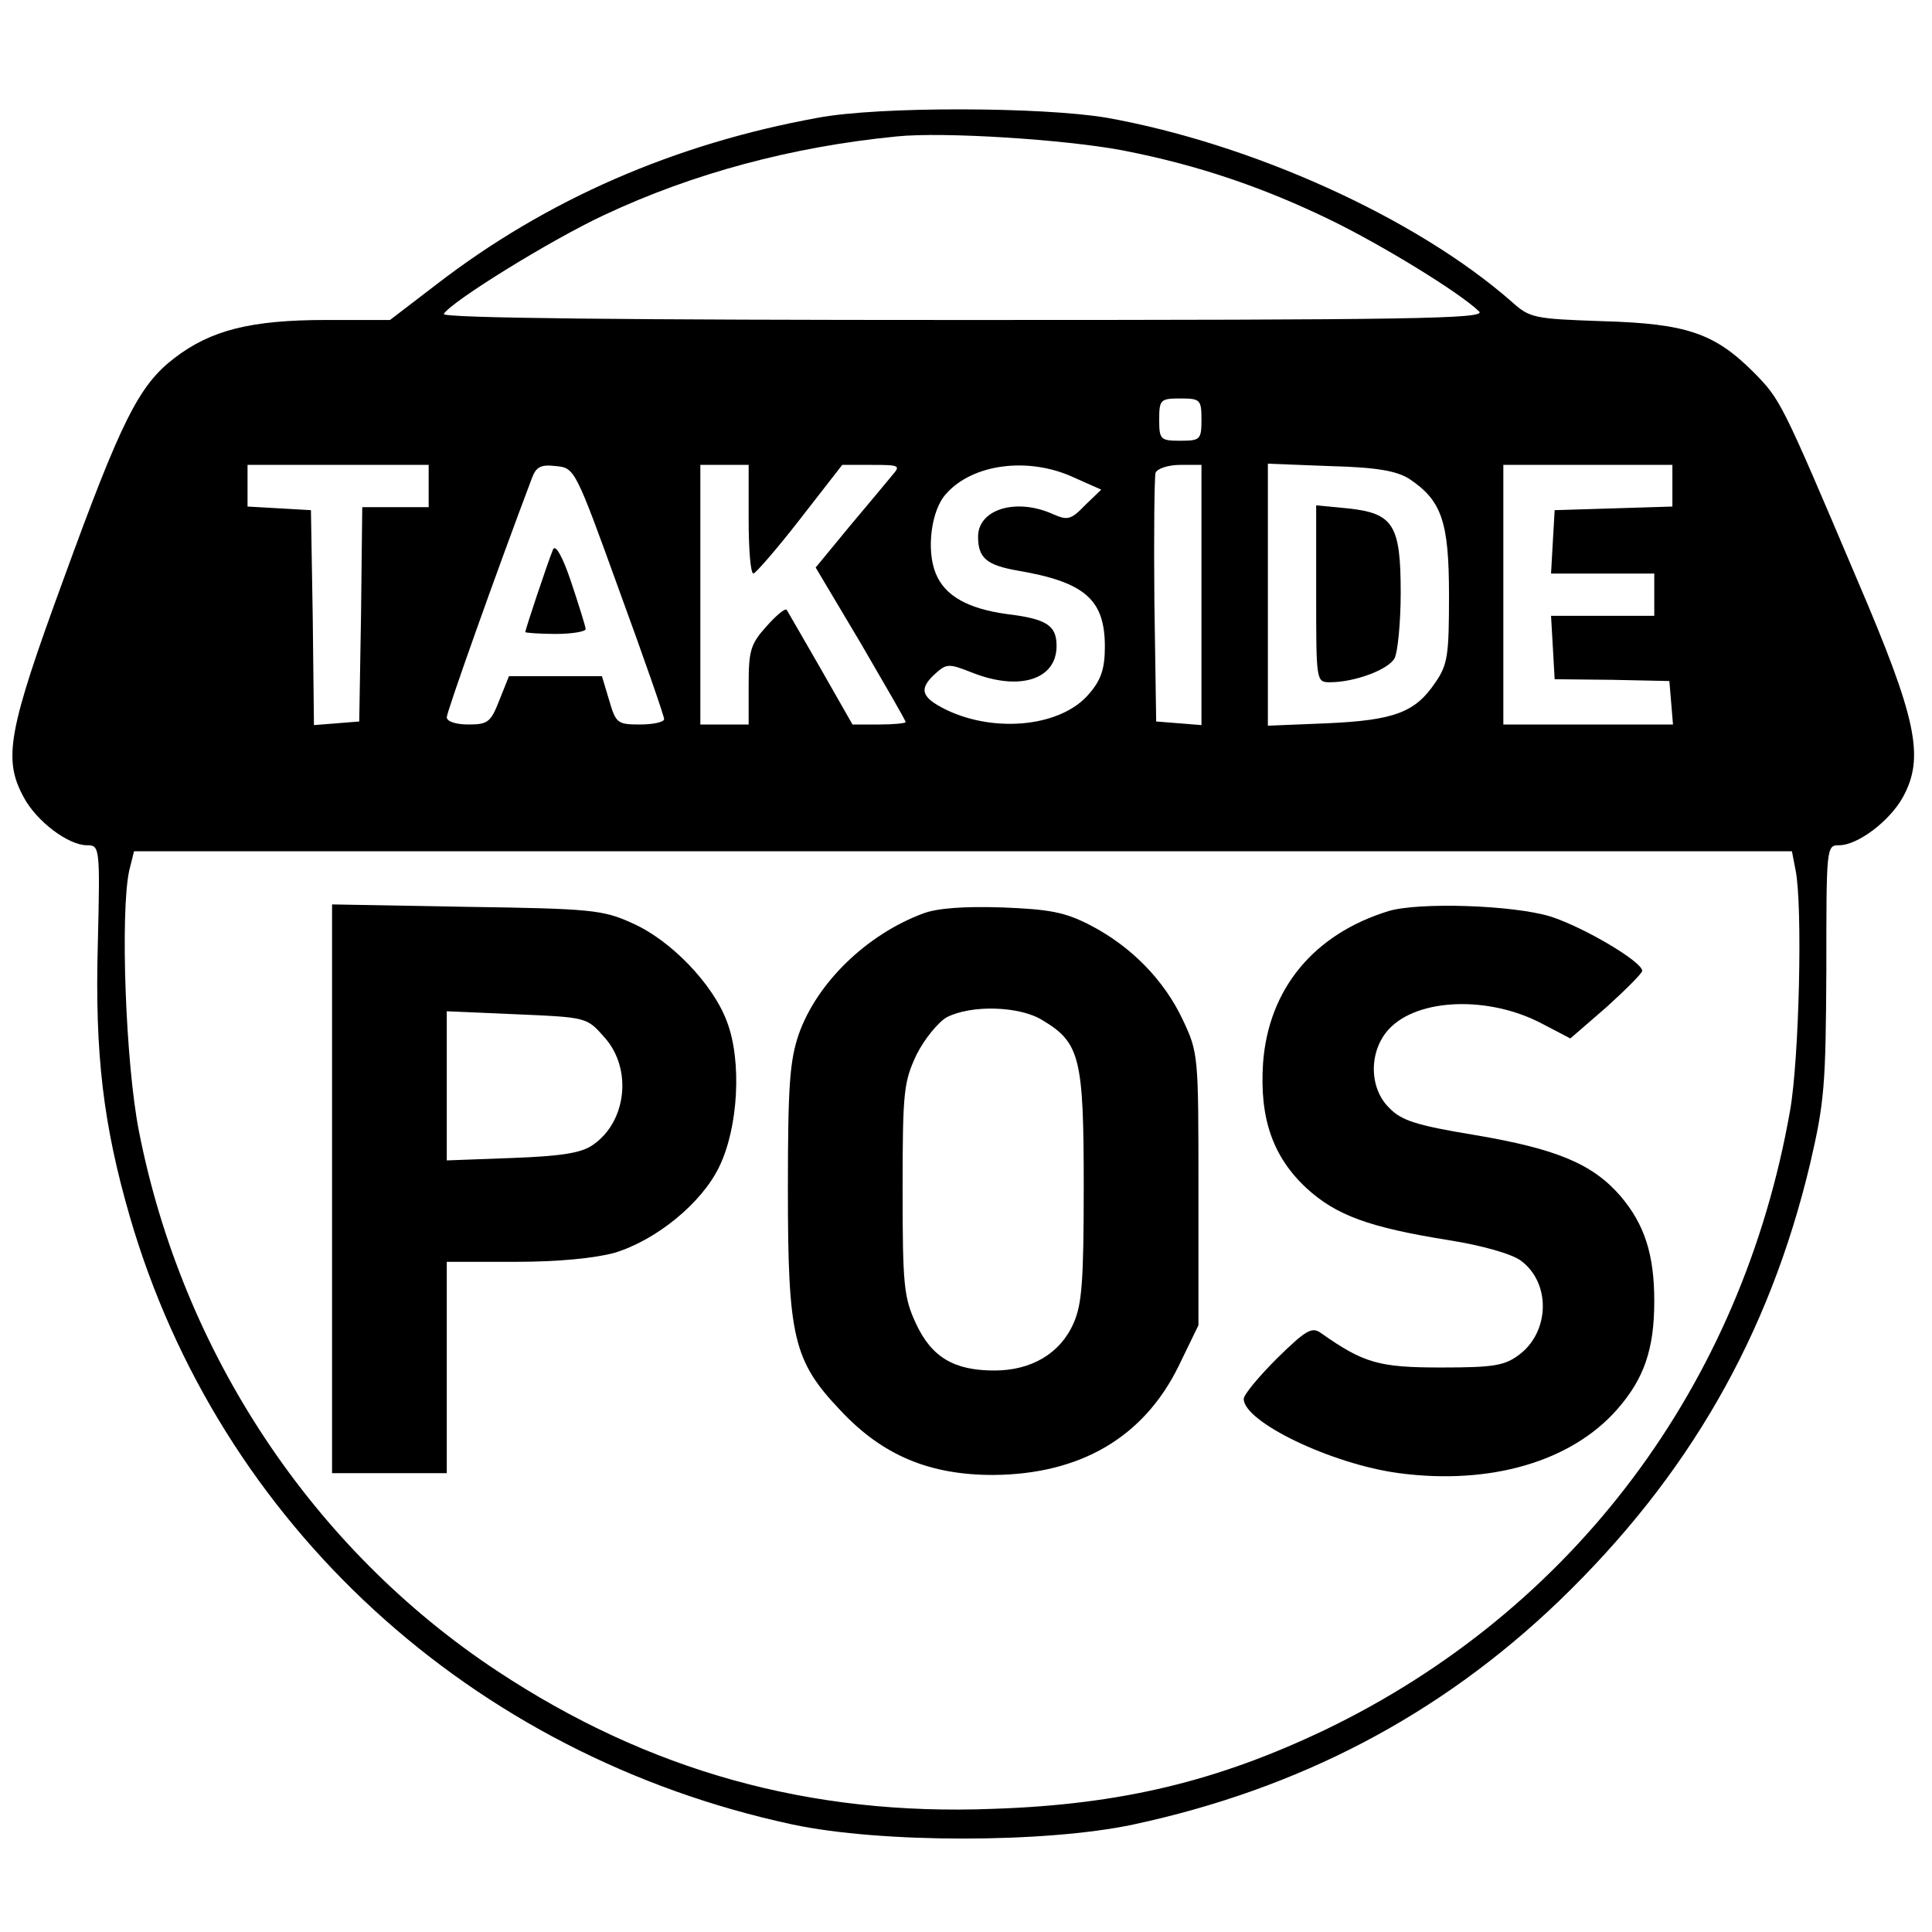
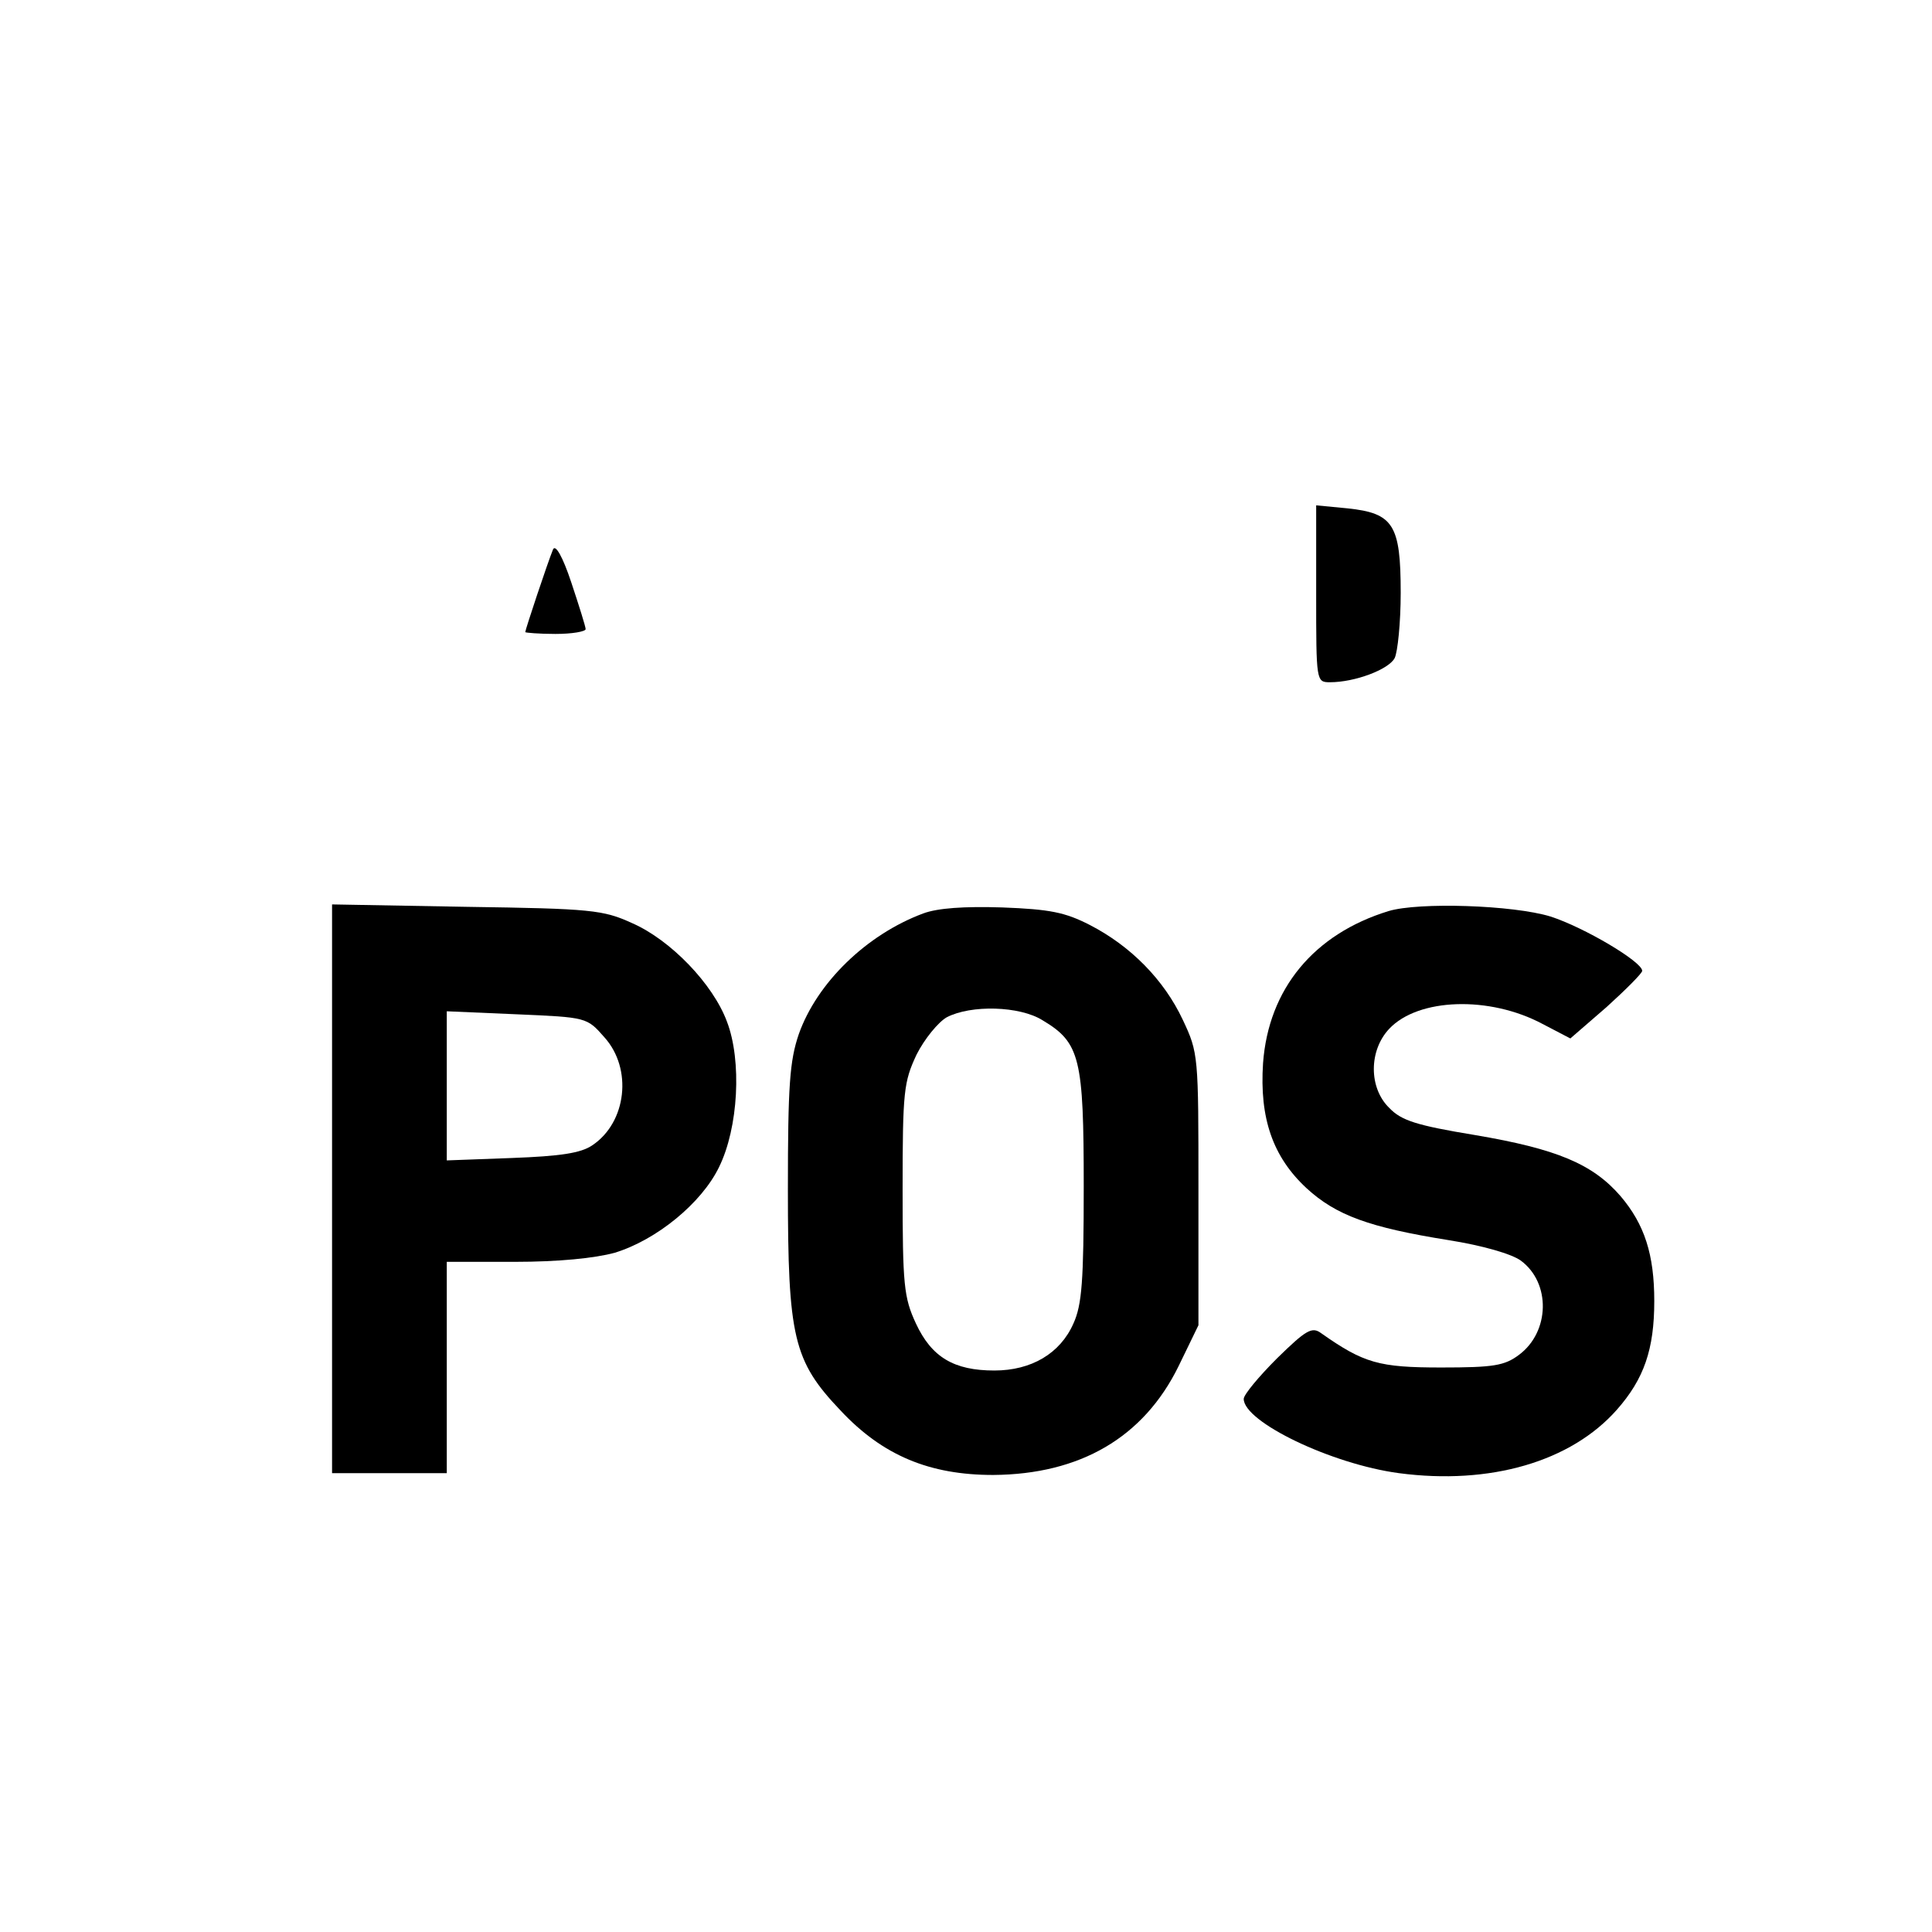
<svg xmlns="http://www.w3.org/2000/svg" version="1.0" width="320pt" height="320pt" viewBox="0 0 320 320" preserveAspectRatio="xMidYMid meet">
  <g transform="translate(0,320) scale(0.1,-0.1)" fill="#000000" stroke="none">
-     <path d="M1355 3005 c-237 -43 -449 -135 -632 -276 l-77 -59 -106 0 c-125 0 -191 -17 -251 -63 -59 -45 -88 -103 -184 -367 -92 -251 -100 -297 -66 -360 21 -40 74 -80 105 -80 21 0 22 -2 18 -164 -5 -182 9 -299 53 -451 148 -510 566 -893 1098 -1007 146 -31 418 -31 564 0 275 59 508 181 705 370 214 206 348 439 416 724 24 103 26 131 27 321 0 204 0 207 21 207 31 0 84 40 106 80 36 66 23 129 -76 360 -126 297 -127 298 -171 343 -65 65 -111 81 -250 85 -115 4 -121 5 -152 33 -159 139 -430 261 -670 304 -107 18 -377 19 -478 0z m504 -54 c124 -24 233 -61 346 -116 84 -41 212 -119 245 -151 12 -12 -110 -14 -853 -14 -552 0 -866 3 -862 10 13 21 178 123 266 164 147 69 311 113 484 130 77 8 279 -5 374 -23z m131 -446 c0 -33 -2 -35 -35 -35 -33 0 -35 2 -35 35 0 33 2 35 35 35 33 0 35 -2 35 -35z m-1280 -110 l0 -35 -55 0 -55 0 -2 -177 -3 -178 -37 -3 -38 -3 -2 178 -3 178 -52 3 -53 3 0 35 0 34 150 0 150 0 0 -35z m316 -174 c41 -112 74 -207 74 -212 0 -5 -18 -9 -40 -9 -37 0 -40 2 -51 40 l-12 40 -77 0 -77 0 -16 -40 c-14 -36 -19 -40 -51 -40 -21 0 -36 5 -36 12 0 9 82 240 141 396 7 19 15 23 40 20 31 -3 32 -5 105 -207z m214 119 c0 -49 3 -90 8 -90 4 1 39 41 77 90 l70 90 49 0 c46 0 48 -1 34 -17 -8 -10 -40 -48 -71 -85 l-56 -68 75 -126 c40 -69 74 -127 74 -130 0 -2 -20 -4 -44 -4 l-44 0 -53 93 c-29 50 -54 94 -56 97 -3 3 -18 -10 -34 -28 -26 -29 -29 -40 -29 -97 l0 -65 -40 0 -40 0 0 215 0 215 40 0 40 0 0 -90z m539 69 l45 -20 -27 -26 c-23 -24 -29 -25 -52 -15 -61 28 -125 9 -125 -37 0 -35 14 -47 65 -56 112 -19 145 -48 145 -126 0 -36 -6 -55 -26 -78 -45 -54 -154 -66 -236 -27 -43 21 -47 35 -18 61 18 16 22 16 60 1 78 -31 140 -12 140 44 0 34 -16 45 -83 53 -64 9 -102 30 -117 67 -16 38 -8 105 17 132 44 50 137 62 212 27z m211 -195 l0 -215 -37 3 -38 3 -3 200 c-1 110 0 205 2 212 3 7 21 13 41 13 l35 0 0 -216z m344 193 c54 -36 66 -71 66 -193 0 -99 -2 -115 -23 -145 -33 -49 -68 -62 -179 -67 l-98 -4 0 217 0 217 103 -4 c78 -2 110 -8 131 -21z m436 -12 l0 -34 -97 -3 -98 -3 -3 -52 -3 -53 85 0 86 0 0 -35 0 -35 -86 0 -85 0 3 -52 3 -53 95 -1 95 -2 3 -36 3 -36 -140 0 -141 0 0 215 0 215 140 0 140 0 0 -35z m204 -636 c12 -59 6 -313 -9 -398 -80 -456 -359 -828 -770 -1026 -178 -85 -338 -124 -550 -131 -304 -12 -571 63 -821 228 -306 202 -522 527 -594 895 -22 112 -31 361 -16 431 l8 32 1373 0 1373 0 6 -31z" />
    <path d="M916 2290 c-9 -22 -46 -133 -46 -137 0 -1 23 -3 50 -3 28 0 50 4 50 8 0 4 -11 39 -24 78 -14 42 -26 63 -30 54z" />
    <path d="M2180 2216 c0 -145 0 -146 23 -146 41 0 97 21 107 40 5 10 10 59 10 108 0 113 -12 132 -88 140 l-52 5 0 -147z" />
    <path d="M550 1231 l0 -471 95 0 95 0 0 175 0 175 113 0 c72 0 132 6 165 15 69 21 144 82 173 142 32 65 38 176 13 241 -23 62 -93 135 -157 163 -48 22 -68 24 -274 27 l-223 4 0 -471z m451 251 c47 -52 37 -141 -20 -179 -19 -13 -53 -18 -133 -21 l-108 -4 0 123 0 124 116 -5 c116 -5 116 -5 145 -38z" />
    <path d="M1529 1687 c-94 -35 -176 -115 -206 -200 -15 -44 -18 -85 -18 -257 0 -245 9 -284 87 -366 70 -75 148 -107 253 -107 144 1 249 62 307 180 l33 68 0 225 c0 222 0 226 -26 281 -31 66 -86 122 -154 157 -41 21 -66 26 -145 29 -63 2 -107 -1 -131 -10z m198 -177 c62 -37 68 -63 68 -275 0 -157 -3 -196 -17 -227 -22 -50 -70 -78 -131 -78 -67 0 -104 22 -130 78 -20 43 -22 64 -22 222 0 163 2 178 23 223 13 26 36 54 50 62 40 21 121 19 159 -5z" />
    <path d="M2300 1691 c-124 -38 -199 -129 -208 -252 -6 -91 16 -155 72 -207 49 -45 104 -65 235 -86 57 -9 105 -23 120 -34 50 -37 48 -118 -3 -156 -24 -18 -42 -21 -129 -21 -103 0 -128 7 -199 57 -15 11 -25 5 -73 -42 -30 -30 -55 -60 -55 -67 0 -38 145 -108 257 -123 151 -20 285 19 361 105 45 51 62 100 62 180 0 77 -16 127 -56 174 -46 53 -105 78 -241 101 -97 16 -122 24 -142 45 -34 33 -34 95 0 131 48 51 166 55 254 8 l46 -24 60 52 c32 29 59 56 59 60 0 15 -96 72 -152 90 -62 19 -218 24 -268 9z" />
  </g>
</svg>